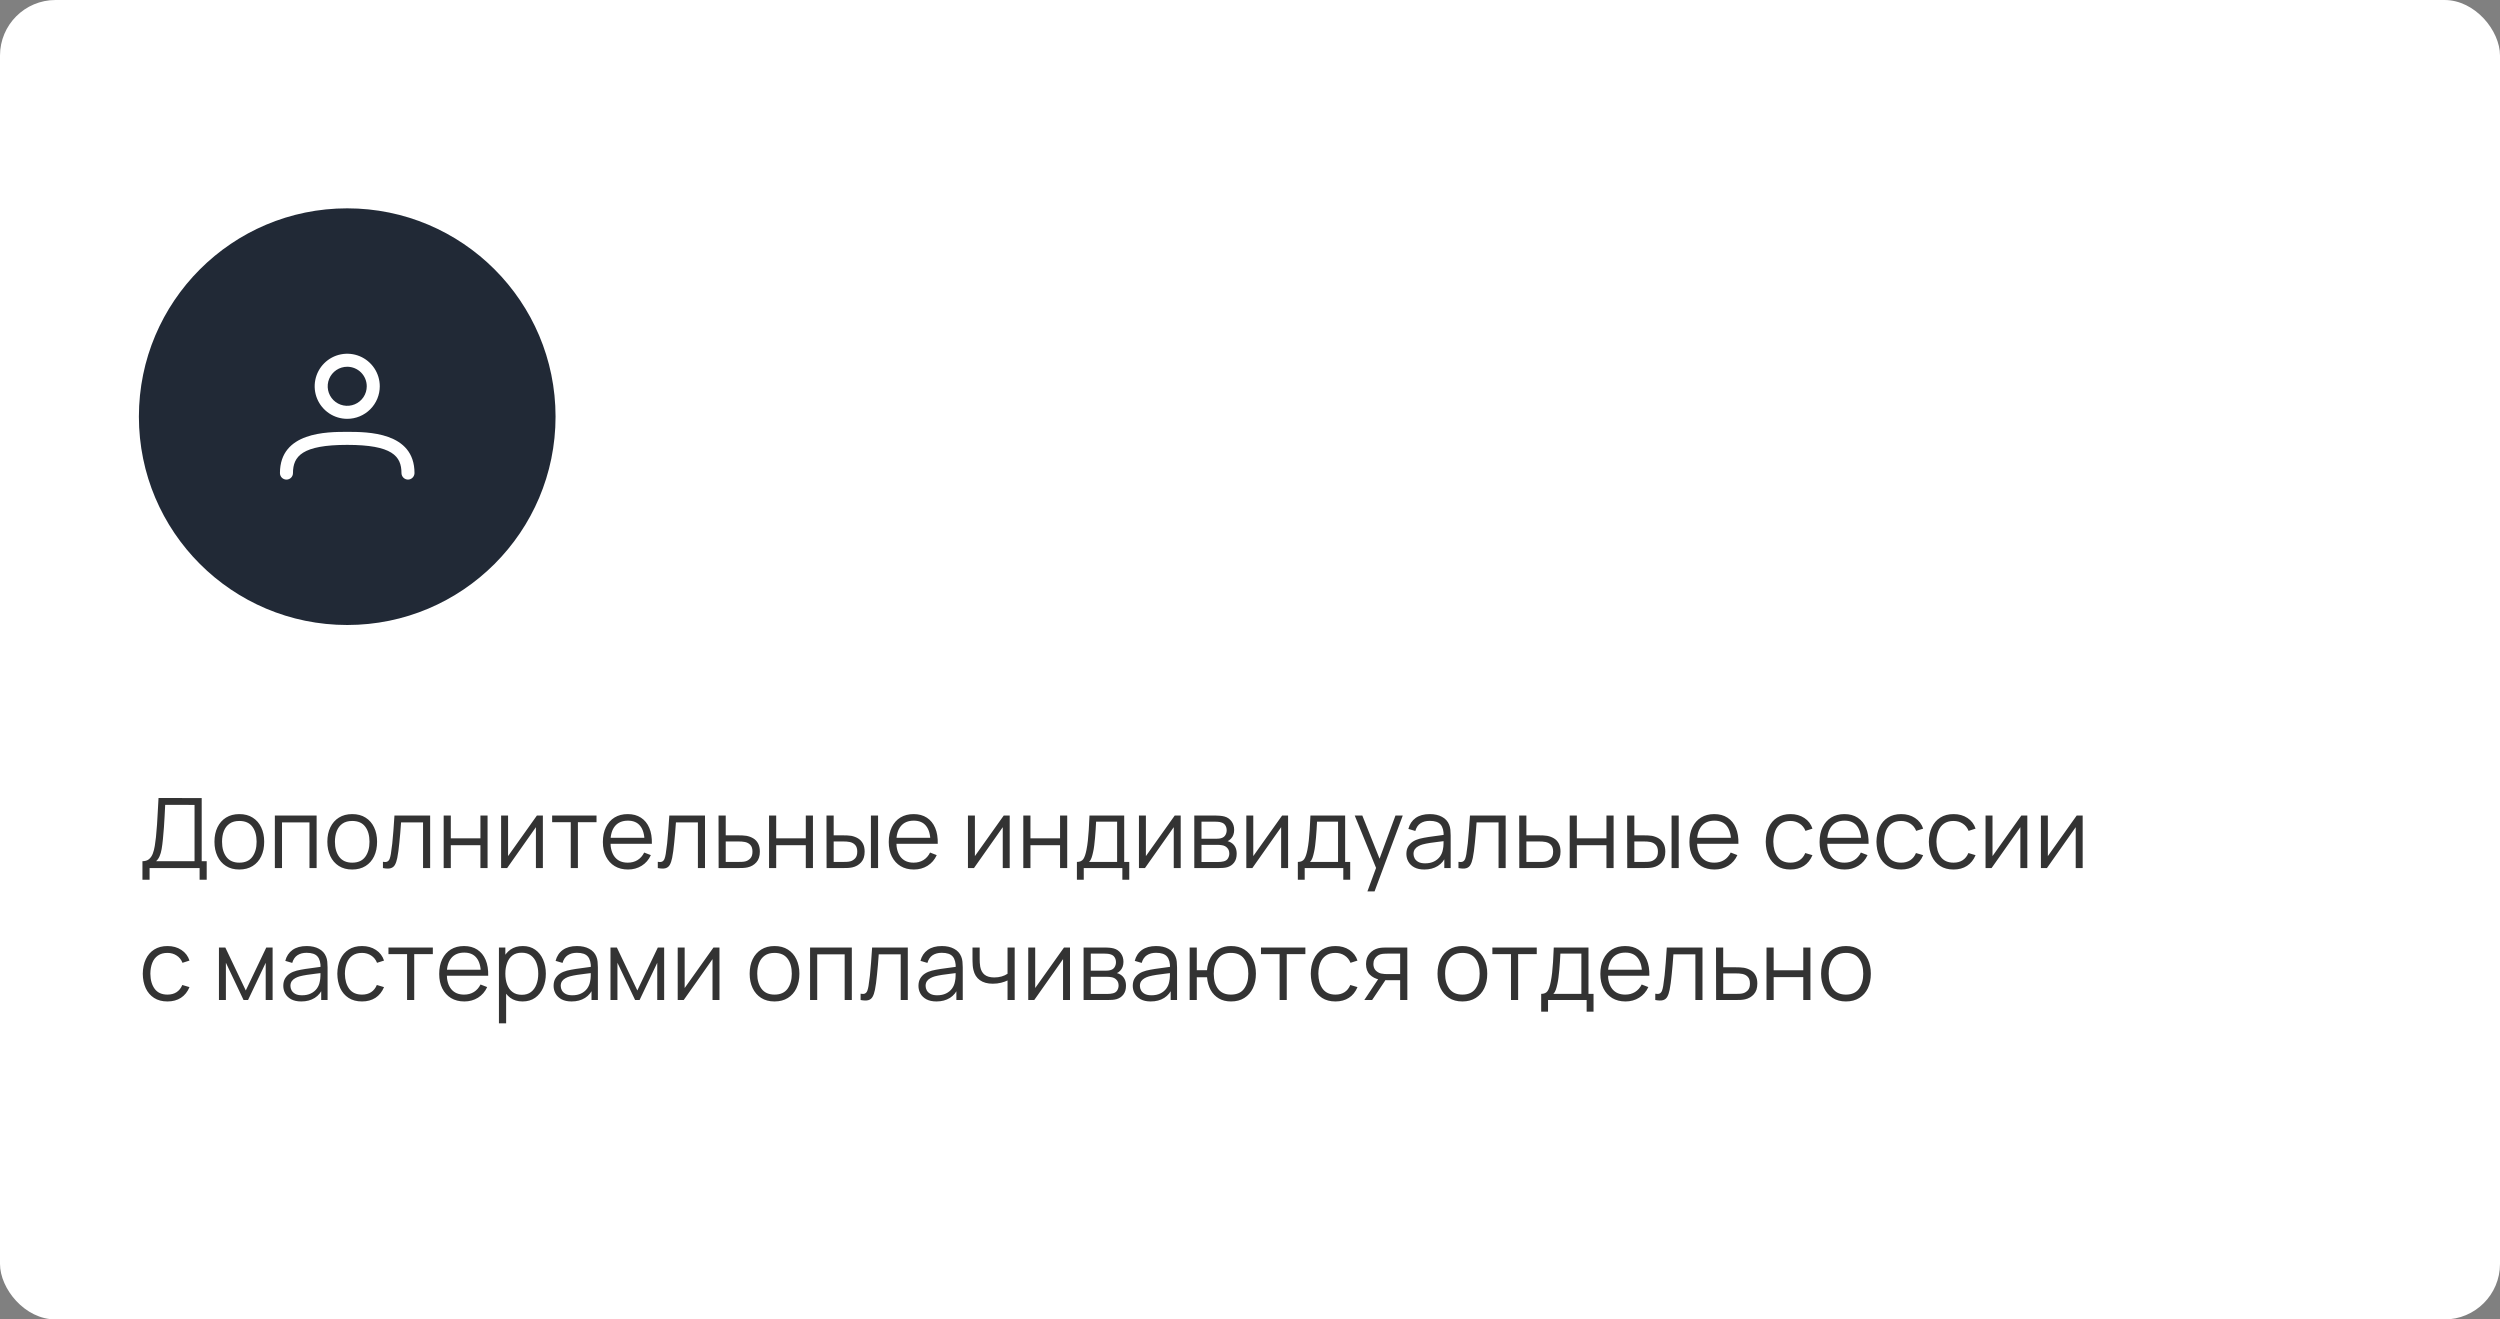
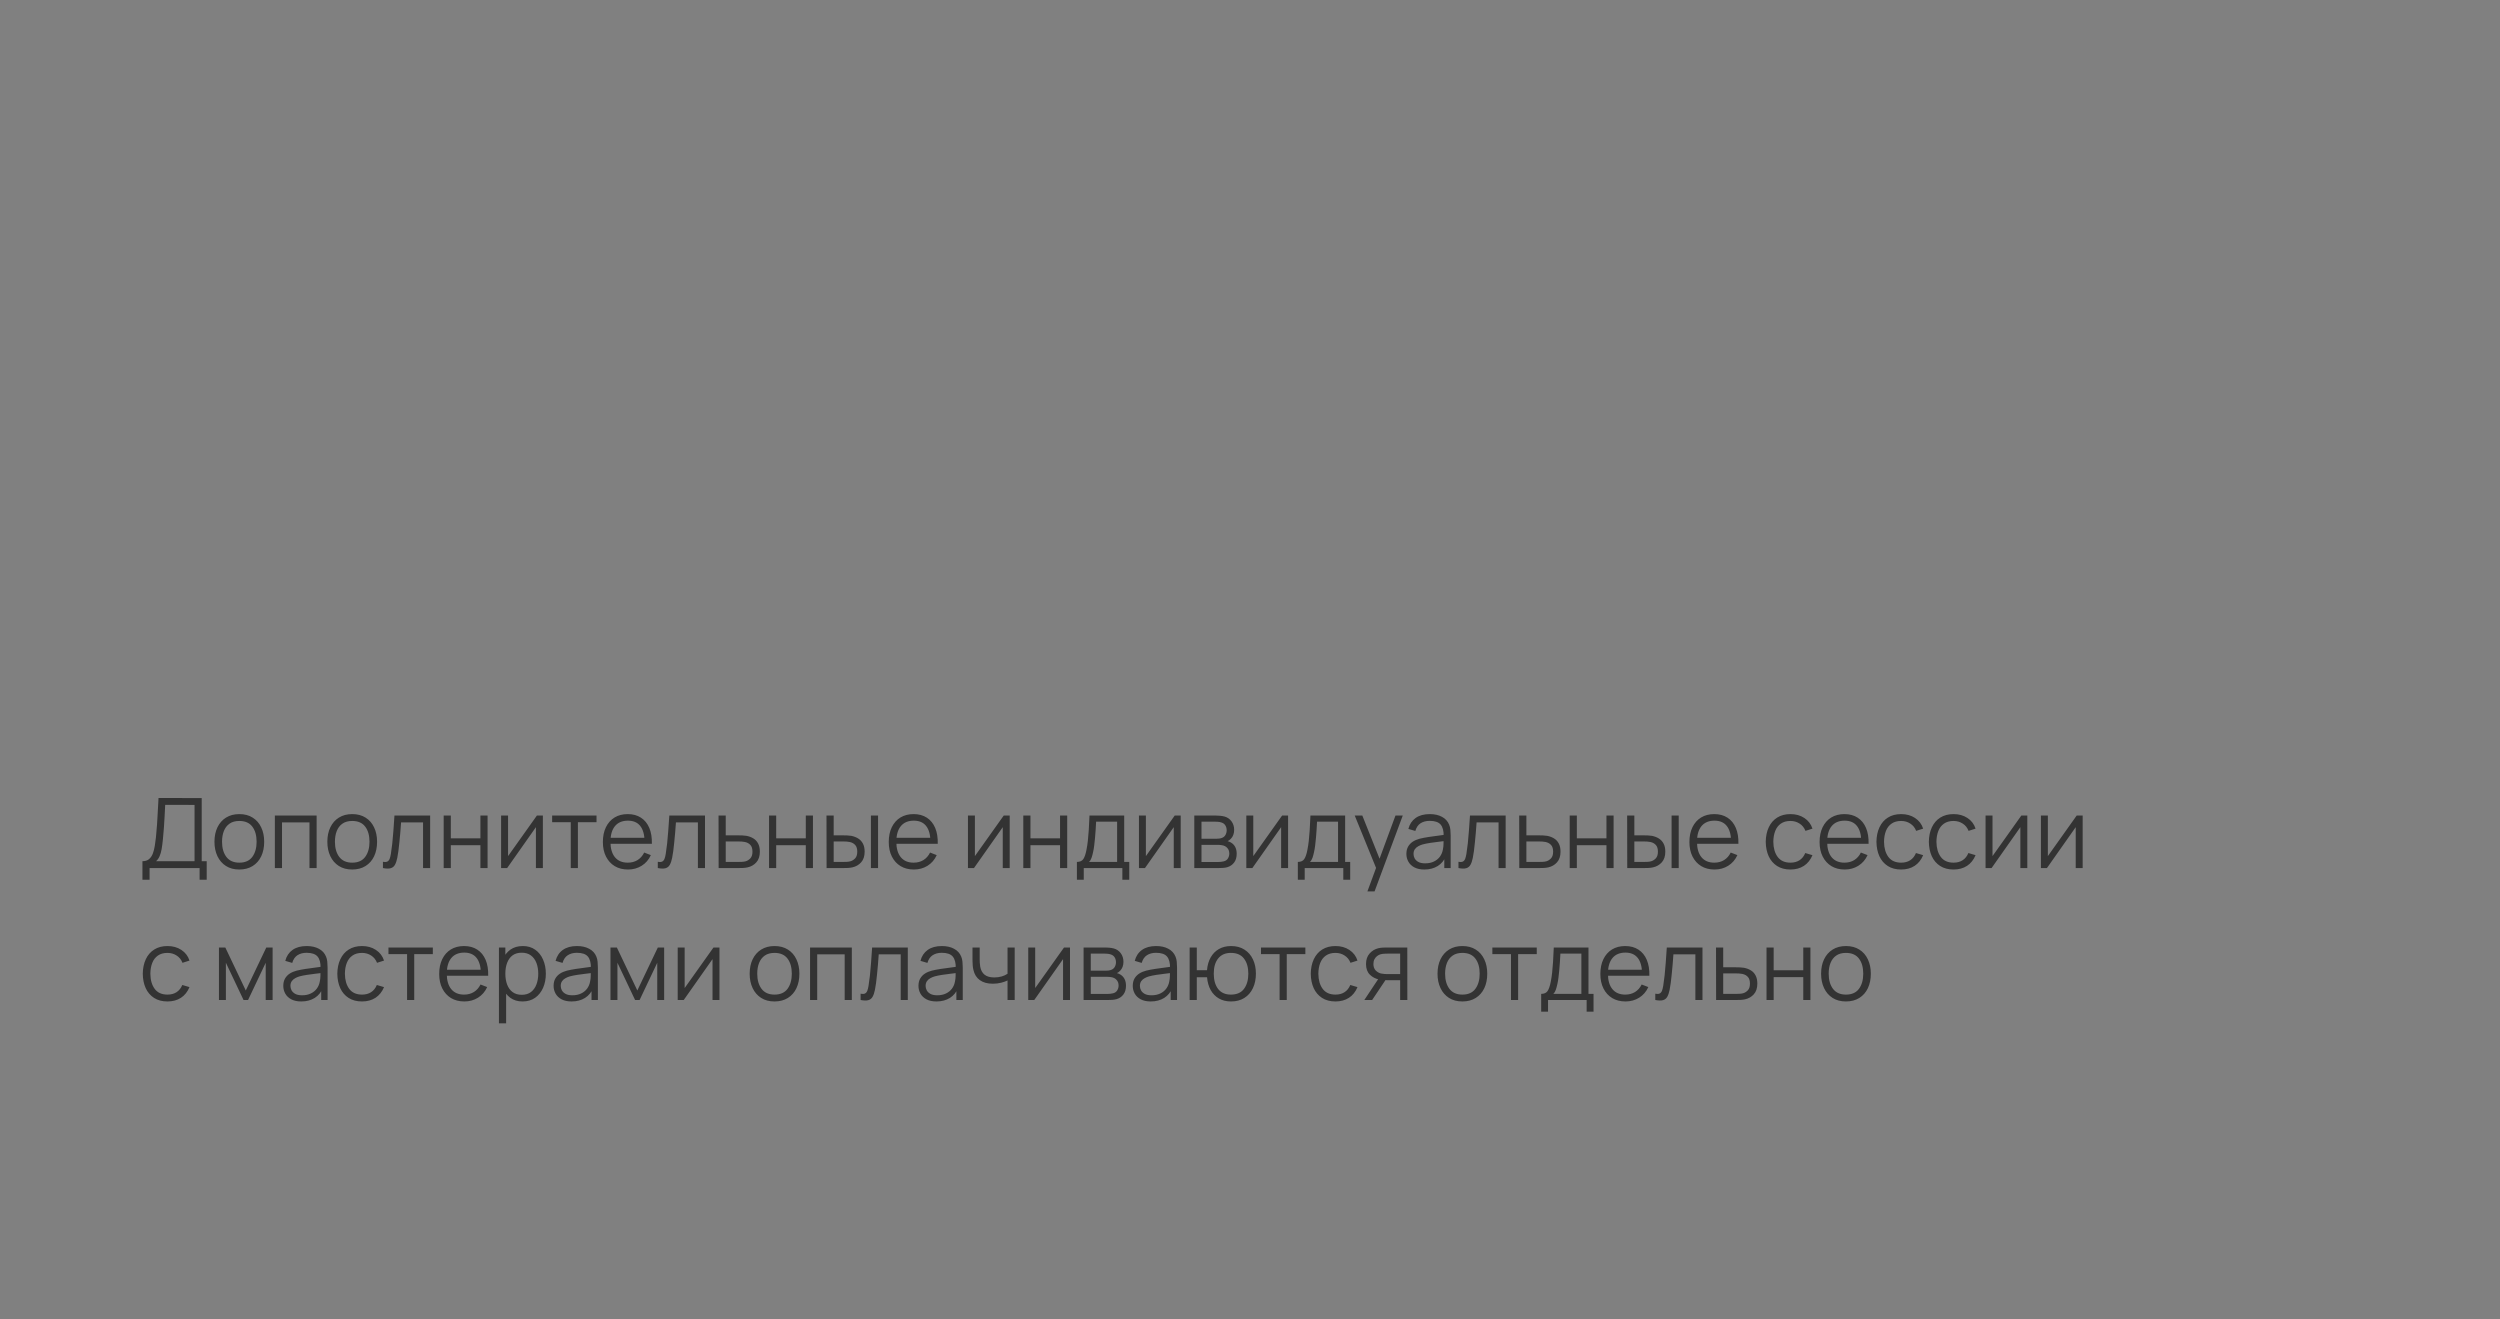
<svg xmlns="http://www.w3.org/2000/svg" width="360" height="190" viewBox="0 0 360 190" fill="none">
  <rect x="0" y="0" width="360" height="190" fill="#808080" stroke="none" />
-   <rect width="360" height="190" rx="8" fill="white" />
-   <circle cx="50" cy="60" r="30" fill="#212936" />
  <path d="M20.511 126.68V124.013C20.903 124.013 21.218 123.915 21.456 123.719C21.694 123.518 21.876 123.252 22.002 122.921C22.128 122.59 22.224 122.219 22.289 121.808C22.354 121.393 22.41 120.973 22.457 120.548C22.522 119.927 22.574 119.328 22.611 118.749C22.653 118.17 22.688 117.571 22.716 116.95C22.749 116.329 22.786 115.65 22.828 114.913L29.044 114.92V124.013H29.765V126.68H28.743V125H21.54V126.68H20.511ZM22.478 124.013H28.015V115.907L23.787 115.9C23.759 116.469 23.731 117.02 23.703 117.552C23.675 118.084 23.642 118.621 23.605 119.162C23.568 119.703 23.519 120.268 23.458 120.856C23.407 121.393 23.346 121.862 23.276 122.263C23.206 122.664 23.108 123.007 22.982 123.292C22.861 123.577 22.693 123.817 22.478 124.013ZM34.459 125.21C33.708 125.21 33.066 125.04 32.534 124.699C32.002 124.358 31.594 123.887 31.309 123.285C31.025 122.683 30.882 121.992 30.882 121.213C30.882 120.42 31.027 119.724 31.316 119.127C31.606 118.53 32.016 118.065 32.548 117.734C33.085 117.398 33.722 117.23 34.459 117.23C35.215 117.23 35.859 117.4 36.391 117.741C36.928 118.077 37.336 118.546 37.616 119.148C37.901 119.745 38.043 120.434 38.043 121.213C38.043 122.006 37.901 122.704 37.616 123.306C37.332 123.903 36.921 124.37 36.384 124.706C35.848 125.042 35.206 125.21 34.459 125.21ZM34.459 124.223C35.299 124.223 35.925 123.945 36.335 123.39C36.746 122.83 36.951 122.104 36.951 121.213C36.951 120.298 36.744 119.57 36.328 119.029C35.918 118.488 35.295 118.217 34.459 118.217C33.895 118.217 33.428 118.345 33.059 118.602C32.695 118.854 32.422 119.206 32.24 119.659C32.063 120.107 31.974 120.625 31.974 121.213C31.974 122.123 32.184 122.853 32.604 123.404C33.024 123.95 33.643 124.223 34.459 124.223ZM39.58 125V117.44H45.593V125H44.564V118.427H40.609V125H39.58ZM50.715 125.21C49.964 125.21 49.322 125.04 48.79 124.699C48.258 124.358 47.85 123.887 47.565 123.285C47.281 122.683 47.138 121.992 47.138 121.213C47.138 120.42 47.283 119.724 47.572 119.127C47.861 118.53 48.272 118.065 48.804 117.734C49.341 117.398 49.978 117.23 50.715 117.23C51.471 117.23 52.115 117.4 52.647 117.741C53.184 118.077 53.592 118.546 53.872 119.148C54.157 119.745 54.299 120.434 54.299 121.213C54.299 122.006 54.157 122.704 53.872 123.306C53.587 123.903 53.177 124.37 52.64 124.706C52.103 125.042 51.462 125.21 50.715 125.21ZM50.715 124.223C51.555 124.223 52.181 123.945 52.591 123.39C53.002 122.83 53.207 122.104 53.207 121.213C53.207 120.298 52.999 119.57 52.584 119.029C52.173 118.488 51.55 118.217 50.715 118.217C50.151 118.217 49.684 118.345 49.315 118.602C48.951 118.854 48.678 119.206 48.496 119.659C48.319 120.107 48.23 120.625 48.23 121.213C48.23 122.123 48.44 122.853 48.86 123.404C49.28 123.95 49.898 124.223 50.715 124.223ZM55.143 125V124.097C55.423 124.148 55.636 124.137 55.78 124.062C55.93 123.983 56.039 123.852 56.109 123.67C56.179 123.483 56.238 123.252 56.284 122.977C56.359 122.52 56.427 122.016 56.487 121.465C56.548 120.914 56.602 120.308 56.648 119.645C56.7 118.978 56.751 118.243 56.802 117.44H61.94V125H60.918V118.427H57.754C57.722 118.922 57.684 119.414 57.642 119.904C57.6 120.394 57.556 120.865 57.509 121.318C57.467 121.766 57.421 122.179 57.369 122.557C57.318 122.935 57.264 123.262 57.208 123.537C57.124 123.952 57.012 124.284 56.872 124.531C56.737 124.778 56.534 124.942 56.263 125.021C55.993 125.1 55.619 125.093 55.143 125ZM63.889 125V117.44H64.918V120.723H69.181V117.44H70.21V125H69.181V121.71H64.918V125H63.889ZM78.174 117.44V125H77.172V119.113L73.028 125H72.16V117.44H73.162V123.278L77.312 117.44H78.174ZM82.189 125V118.392H79.508V117.44H85.899V118.392H83.218V125H82.189ZM90.433 125.21C89.696 125.21 89.056 125.047 88.515 124.72C87.978 124.393 87.561 123.934 87.262 123.341C86.963 122.748 86.814 122.053 86.814 121.255C86.814 120.429 86.961 119.715 87.255 119.113C87.549 118.511 87.962 118.047 88.494 117.72C89.031 117.393 89.663 117.23 90.391 117.23C91.138 117.23 91.775 117.403 92.302 117.748C92.829 118.089 93.228 118.579 93.499 119.218C93.77 119.857 93.893 120.62 93.87 121.507H92.82V121.143C92.801 120.163 92.589 119.423 92.183 118.924C91.782 118.425 91.194 118.175 90.419 118.175C89.607 118.175 88.984 118.439 88.55 118.966C88.121 119.493 87.906 120.245 87.906 121.22C87.906 122.172 88.121 122.912 88.55 123.439C88.984 123.962 89.598 124.223 90.391 124.223C90.932 124.223 91.404 124.099 91.805 123.852C92.211 123.6 92.531 123.238 92.764 122.767L93.723 123.138C93.424 123.796 92.983 124.307 92.4 124.671C91.821 125.03 91.166 125.21 90.433 125.21ZM87.542 121.507V120.646H93.317V121.507H87.542ZM94.723 125V124.097C95.003 124.148 95.216 124.137 95.36 124.062C95.51 123.983 95.619 123.852 95.689 123.67C95.759 123.483 95.818 123.252 95.864 122.977C95.939 122.52 96.007 122.016 96.067 121.465C96.128 120.914 96.182 120.308 96.228 119.645C96.28 118.978 96.331 118.243 96.382 117.44H101.52V125H100.498V118.427H97.334C97.302 118.922 97.264 119.414 97.222 119.904C97.18 120.394 97.136 120.865 97.089 121.318C97.047 121.766 97.001 122.179 96.949 122.557C96.898 122.935 96.844 123.262 96.788 123.537C96.704 123.952 96.592 124.284 96.452 124.531C96.317 124.778 96.114 124.942 95.843 125.021C95.573 125.1 95.199 125.093 94.723 125ZM103.483 125L103.469 117.44H104.505V120.289H106.276C106.495 120.289 106.71 120.294 106.92 120.303C107.135 120.312 107.324 120.331 107.487 120.359C107.86 120.429 108.192 120.553 108.481 120.73C108.775 120.907 109.004 121.152 109.167 121.465C109.335 121.778 109.419 122.17 109.419 122.641C109.419 123.29 109.251 123.801 108.915 124.174C108.584 124.547 108.164 124.79 107.655 124.902C107.464 124.944 107.256 124.972 107.032 124.986C106.808 124.995 106.586 125 106.367 125H103.483ZM104.505 124.118H106.325C106.484 124.118 106.661 124.113 106.857 124.104C107.053 124.095 107.226 124.069 107.375 124.027C107.622 123.957 107.846 123.817 108.047 123.607C108.252 123.392 108.355 123.07 108.355 122.641C108.355 122.216 108.257 121.897 108.061 121.682C107.865 121.463 107.604 121.318 107.277 121.248C107.132 121.215 106.976 121.194 106.808 121.185C106.64 121.176 106.479 121.171 106.325 121.171H104.505V124.118ZM110.743 125V117.44H111.772V120.723H116.035V117.44H117.064V125H116.035V121.71H111.772V125H110.743ZM119.028 125L119.014 117.44H120.05V120.289H121.366C121.585 120.289 121.8 120.294 122.01 120.303C122.22 120.312 122.409 120.331 122.577 120.359C122.95 120.434 123.282 120.56 123.571 120.737C123.86 120.914 124.089 121.159 124.257 121.472C124.425 121.78 124.509 122.17 124.509 122.641C124.509 123.29 124.341 123.801 124.005 124.174C123.669 124.547 123.247 124.79 122.738 124.902C122.547 124.944 122.339 124.972 122.115 124.986C121.891 124.995 121.672 125 121.457 125H119.028ZM120.05 124.118H121.415C121.569 124.118 121.744 124.113 121.94 124.104C122.136 124.095 122.309 124.069 122.458 124.027C122.71 123.957 122.936 123.817 123.137 123.607C123.342 123.392 123.445 123.07 123.445 122.641C123.445 122.216 123.347 121.897 123.151 121.682C122.955 121.463 122.694 121.318 122.367 121.248C122.218 121.215 122.059 121.194 121.891 121.185C121.728 121.176 121.569 121.171 121.415 121.171H120.05V124.118ZM125.412 125V117.44H126.441V125H125.412ZM131.599 125.21C130.862 125.21 130.222 125.047 129.681 124.72C129.144 124.393 128.727 123.934 128.428 123.341C128.129 122.748 127.98 122.053 127.98 121.255C127.98 120.429 128.127 119.715 128.421 119.113C128.715 118.511 129.128 118.047 129.66 117.72C130.197 117.393 130.829 117.23 131.557 117.23C132.304 117.23 132.941 117.403 133.468 117.748C133.995 118.089 134.394 118.579 134.665 119.218C134.936 119.857 135.059 120.62 135.036 121.507H133.986V121.143C133.967 120.163 133.755 119.423 133.349 118.924C132.948 118.425 132.36 118.175 131.585 118.175C130.773 118.175 130.15 118.439 129.716 118.966C129.287 119.493 129.072 120.245 129.072 121.22C129.072 122.172 129.287 122.912 129.716 123.439C130.15 123.962 130.764 124.223 131.557 124.223C132.098 124.223 132.57 124.099 132.971 123.852C133.377 123.6 133.697 123.238 133.93 122.767L134.889 123.138C134.59 123.796 134.149 124.307 133.566 124.671C132.987 125.03 132.332 125.21 131.599 125.21ZM128.708 121.507V120.646H134.483V121.507H128.708ZM145.398 117.44V125H144.397V119.113L140.253 125H139.385V117.44H140.386V123.278L144.537 117.44H145.398ZM147.356 125V117.44H148.385V120.723H152.648V117.44H153.677V125H152.648V121.71H148.385V125H147.356ZM155.074 126.68V124.118C155.504 124.118 155.812 123.98 155.998 123.705C156.185 123.425 156.337 122.979 156.453 122.368C156.533 121.971 156.598 121.544 156.649 121.087C156.701 120.63 156.745 120.107 156.782 119.519C156.82 118.926 156.855 118.233 156.887 117.44H161.885V124.118H162.613V126.68H161.619V125H156.061V126.68H155.074ZM156.817 124.118H160.863V118.322H157.839C157.825 118.677 157.804 119.052 157.776 119.449C157.753 119.846 157.723 120.242 157.685 120.639C157.653 121.036 157.613 121.409 157.566 121.759C157.524 122.104 157.473 122.408 157.412 122.669C157.342 123.005 157.265 123.292 157.181 123.53C157.102 123.768 156.981 123.964 156.817 124.118ZM170.021 117.44V125H169.02V119.113L164.876 125H164.008V117.44H165.009V123.278L169.16 117.44H170.021ZM171.979 125V117.44H175.094C175.253 117.44 175.444 117.449 175.668 117.468C175.897 117.487 176.109 117.522 176.305 117.573C176.73 117.685 177.07 117.914 177.327 118.259C177.588 118.604 177.719 119.02 177.719 119.505C177.719 119.776 177.677 120.018 177.593 120.233C177.514 120.443 177.399 120.625 177.25 120.779C177.18 120.858 177.103 120.928 177.019 120.989C176.935 121.045 176.853 121.092 176.774 121.129C176.923 121.157 177.084 121.222 177.257 121.325C177.528 121.484 177.733 121.698 177.873 121.969C178.013 122.235 178.083 122.559 178.083 122.942C178.083 123.46 177.959 123.882 177.712 124.209C177.465 124.536 177.133 124.76 176.718 124.881C176.531 124.932 176.328 124.965 176.109 124.979C175.894 124.993 175.691 125 175.5 125H171.979ZM173.015 124.125H175.451C175.549 124.125 175.673 124.118 175.822 124.104C175.971 124.085 176.104 124.062 176.221 124.034C176.496 123.964 176.697 123.824 176.823 123.614C176.954 123.399 177.019 123.166 177.019 122.914C177.019 122.583 176.921 122.312 176.725 122.102C176.534 121.887 176.277 121.757 175.955 121.71C175.848 121.687 175.736 121.673 175.619 121.668C175.502 121.663 175.397 121.661 175.304 121.661H173.015V124.125ZM173.015 120.779H175.129C175.25 120.779 175.386 120.772 175.535 120.758C175.689 120.739 175.822 120.709 175.934 120.667C176.177 120.583 176.354 120.438 176.466 120.233C176.583 120.028 176.641 119.804 176.641 119.561C176.641 119.295 176.578 119.062 176.452 118.861C176.331 118.66 176.146 118.52 175.899 118.441C175.731 118.38 175.549 118.345 175.353 118.336C175.162 118.327 175.04 118.322 174.989 118.322H173.015V120.779ZM185.484 117.44V125H184.483V119.113L180.339 125H179.471V117.44H180.472V123.278L184.623 117.44H185.484ZM186.889 126.68V124.118C187.318 124.118 187.626 123.98 187.813 123.705C187.999 123.425 188.151 122.979 188.268 122.368C188.347 121.971 188.412 121.544 188.464 121.087C188.515 120.63 188.559 120.107 188.597 119.519C188.634 118.926 188.669 118.233 188.702 117.44H193.7V124.118H194.428V126.68H193.434V125H187.876V126.68H186.889ZM188.632 124.118H192.678V118.322H189.654C189.64 118.677 189.619 119.052 189.591 119.449C189.567 119.846 189.537 120.242 189.5 120.639C189.467 121.036 189.427 121.409 189.381 121.759C189.339 122.104 189.287 122.408 189.227 122.669C189.157 123.005 189.08 123.292 188.996 123.53C188.916 123.768 188.795 123.964 188.632 124.118ZM196.908 128.36L198.371 124.391L198.392 125.567L195.081 117.44H196.173L198.889 124.237H198.441L200.947 117.44H201.997L197.937 128.36H196.908ZM205.102 125.21C204.533 125.21 204.054 125.107 203.667 124.902C203.284 124.697 202.997 124.424 202.806 124.083C202.615 123.742 202.519 123.371 202.519 122.97C202.519 122.559 202.601 122.209 202.764 121.92C202.932 121.626 203.158 121.386 203.443 121.199C203.732 121.012 204.066 120.87 204.444 120.772C204.827 120.679 205.249 120.597 205.711 120.527C206.178 120.452 206.633 120.389 207.076 120.338C207.524 120.282 207.916 120.228 208.252 120.177L207.888 120.401C207.902 119.654 207.757 119.101 207.454 118.742C207.151 118.383 206.623 118.203 205.872 118.203C205.354 118.203 204.915 118.32 204.556 118.553C204.201 118.786 203.952 119.155 203.807 119.659L202.806 119.365C202.979 118.688 203.326 118.163 203.849 117.79C204.372 117.417 205.051 117.23 205.886 117.23C206.577 117.23 207.162 117.361 207.643 117.622C208.128 117.879 208.471 118.252 208.672 118.742C208.765 118.961 208.826 119.206 208.854 119.477C208.882 119.748 208.896 120.023 208.896 120.303V125H207.979V123.103L208.245 123.215C207.988 123.864 207.589 124.358 207.048 124.699C206.507 125.04 205.858 125.21 205.102 125.21ZM205.221 124.321C205.702 124.321 206.122 124.235 206.481 124.062C206.84 123.889 207.13 123.654 207.349 123.355C207.568 123.052 207.711 122.711 207.776 122.333C207.832 122.09 207.862 121.824 207.867 121.535C207.872 121.241 207.874 121.022 207.874 120.877L208.266 121.08C207.916 121.127 207.536 121.173 207.125 121.22C206.719 121.267 206.318 121.32 205.921 121.381C205.529 121.442 205.174 121.514 204.857 121.598C204.642 121.659 204.435 121.745 204.234 121.857C204.033 121.964 203.868 122.109 203.737 122.291C203.611 122.473 203.548 122.699 203.548 122.97C203.548 123.189 203.602 123.402 203.709 123.607C203.821 123.812 203.998 123.983 204.241 124.118C204.488 124.253 204.815 124.321 205.221 124.321ZM210.018 125V124.097C210.298 124.148 210.511 124.137 210.655 124.062C210.805 123.983 210.914 123.852 210.984 123.67C211.054 123.483 211.113 123.252 211.159 122.977C211.234 122.52 211.302 122.016 211.362 121.465C211.423 120.914 211.477 120.308 211.523 119.645C211.575 118.978 211.626 118.243 211.677 117.44H216.815V125H215.793V118.427H212.629C212.597 118.922 212.559 119.414 212.517 119.904C212.475 120.394 212.431 120.865 212.384 121.318C212.342 121.766 212.296 122.179 212.244 122.557C212.193 122.935 212.139 123.262 212.083 123.537C211.999 123.952 211.887 124.284 211.747 124.531C211.612 124.778 211.409 124.942 211.138 125.021C210.868 125.1 210.494 125.093 210.018 125ZM218.778 125L218.764 117.44H219.8V120.289H221.571C221.79 120.289 222.005 120.294 222.215 120.303C222.43 120.312 222.619 120.331 222.782 120.359C223.155 120.429 223.487 120.553 223.776 120.73C224.07 120.907 224.299 121.152 224.462 121.465C224.63 121.778 224.714 122.17 224.714 122.641C224.714 123.29 224.546 123.801 224.21 124.174C223.879 124.547 223.459 124.79 222.95 124.902C222.759 124.944 222.551 124.972 222.327 124.986C222.103 124.995 221.881 125 221.662 125H218.778ZM219.8 124.118H221.62C221.779 124.118 221.956 124.113 222.152 124.104C222.348 124.095 222.521 124.069 222.67 124.027C222.917 123.957 223.141 123.817 223.342 123.607C223.547 123.392 223.65 123.07 223.65 122.641C223.65 122.216 223.552 121.897 223.356 121.682C223.16 121.463 222.899 121.318 222.572 121.248C222.427 121.215 222.271 121.194 222.103 121.185C221.935 121.176 221.774 121.171 221.62 121.171H219.8V124.118ZM226.037 125V117.44H227.066V120.723H231.329V117.44H232.358V125H231.329V121.71H227.066V125H226.037ZM234.323 125L234.309 117.44H235.345V120.289H236.661C236.88 120.289 237.095 120.294 237.305 120.303C237.515 120.312 237.704 120.331 237.872 120.359C238.245 120.434 238.577 120.56 238.866 120.737C239.155 120.914 239.384 121.159 239.552 121.472C239.72 121.78 239.804 122.17 239.804 122.641C239.804 123.29 239.636 123.801 239.3 124.174C238.964 124.547 238.542 124.79 238.033 124.902C237.842 124.944 237.634 124.972 237.41 124.986C237.186 124.995 236.967 125 236.752 125H234.323ZM235.345 124.118H236.71C236.864 124.118 237.039 124.113 237.235 124.104C237.431 124.095 237.604 124.069 237.753 124.027C238.005 123.957 238.231 123.817 238.432 123.607C238.637 123.392 238.74 123.07 238.74 122.641C238.74 122.216 238.642 121.897 238.446 121.682C238.25 121.463 237.989 121.318 237.662 121.248C237.513 121.215 237.354 121.194 237.186 121.185C237.023 121.176 236.864 121.171 236.71 121.171H235.345V124.118ZM240.707 125V117.44H241.736V125H240.707ZM246.894 125.21C246.157 125.21 245.517 125.047 244.976 124.72C244.439 124.393 244.022 123.934 243.723 123.341C243.424 122.748 243.275 122.053 243.275 121.255C243.275 120.429 243.422 119.715 243.716 119.113C244.01 118.511 244.423 118.047 244.955 117.72C245.492 117.393 246.124 117.23 246.852 117.23C247.599 117.23 248.236 117.403 248.763 117.748C249.29 118.089 249.689 118.579 249.96 119.218C250.231 119.857 250.354 120.62 250.331 121.507H249.281V121.143C249.262 120.163 249.05 119.423 248.644 118.924C248.243 118.425 247.655 118.175 246.88 118.175C246.068 118.175 245.445 118.439 245.011 118.966C244.582 119.493 244.367 120.245 244.367 121.22C244.367 122.172 244.582 122.912 245.011 123.439C245.445 123.962 246.059 124.223 246.852 124.223C247.393 124.223 247.865 124.099 248.266 123.852C248.672 123.6 248.992 123.238 249.225 122.767L250.184 123.138C249.885 123.796 249.444 124.307 248.861 124.671C248.282 125.03 247.627 125.21 246.894 125.21ZM244.003 121.507V120.646H249.778V121.507H244.003ZM257.823 125.21C257.062 125.21 256.418 125.04 255.891 124.699C255.364 124.358 254.962 123.889 254.687 123.292C254.416 122.69 254.276 121.999 254.267 121.22C254.276 120.427 254.421 119.731 254.701 119.134C254.981 118.532 255.385 118.065 255.912 117.734C256.439 117.398 257.079 117.23 257.83 117.23C258.595 117.23 259.26 117.417 259.825 117.79C260.394 118.163 260.784 118.674 260.994 119.323L259.986 119.645C259.809 119.192 259.526 118.842 259.139 118.595C258.756 118.343 258.318 118.217 257.823 118.217C257.268 118.217 256.808 118.345 256.444 118.602C256.08 118.854 255.809 119.206 255.632 119.659C255.455 120.112 255.364 120.632 255.359 121.22C255.368 122.125 255.578 122.853 255.989 123.404C256.4 123.95 257.011 124.223 257.823 124.223C258.336 124.223 258.773 124.106 259.132 123.873C259.496 123.635 259.771 123.29 259.958 122.837L260.994 123.145C260.714 123.817 260.303 124.33 259.762 124.685C259.221 125.035 258.574 125.21 257.823 125.21ZM265.638 125.21C264.901 125.21 264.261 125.047 263.72 124.72C263.183 124.393 262.766 123.934 262.467 123.341C262.168 122.748 262.019 122.053 262.019 121.255C262.019 120.429 262.166 119.715 262.46 119.113C262.754 118.511 263.167 118.047 263.699 117.72C264.236 117.393 264.868 117.23 265.596 117.23C266.343 117.23 266.98 117.403 267.507 117.748C268.034 118.089 268.433 118.579 268.704 119.218C268.975 119.857 269.098 120.62 269.075 121.507H268.025V121.143C268.006 120.163 267.794 119.423 267.388 118.924C266.987 118.425 266.399 118.175 265.624 118.175C264.812 118.175 264.189 118.439 263.755 118.966C263.326 119.493 263.111 120.245 263.111 121.22C263.111 122.172 263.326 122.912 263.755 123.439C264.189 123.962 264.803 124.223 265.596 124.223C266.137 124.223 266.609 124.099 267.01 123.852C267.416 123.6 267.736 123.238 267.969 122.767L268.928 123.138C268.629 123.796 268.188 124.307 267.605 124.671C267.026 125.03 266.371 125.21 265.638 125.21ZM262.747 121.507V120.646H268.522V121.507H262.747ZM273.764 125.21C273.004 125.21 272.36 125.04 271.832 124.699C271.305 124.358 270.904 123.889 270.628 123.292C270.358 122.69 270.218 121.999 270.208 121.22C270.218 120.427 270.362 119.731 270.642 119.134C270.922 118.532 271.326 118.065 271.853 117.734C272.381 117.398 273.02 117.23 273.771 117.23C274.537 117.23 275.202 117.417 275.766 117.79C276.336 118.163 276.725 118.674 276.935 119.323L275.927 119.645C275.75 119.192 275.468 118.842 275.08 118.595C274.698 118.343 274.259 118.217 273.764 118.217C273.209 118.217 272.749 118.345 272.385 118.602C272.021 118.854 271.751 119.206 271.573 119.659C271.396 120.112 271.305 120.632 271.3 121.22C271.31 122.125 271.52 122.853 271.93 123.404C272.341 123.95 272.952 124.223 273.764 124.223C274.278 124.223 274.714 124.106 275.073 123.873C275.437 123.635 275.713 123.29 275.899 122.837L276.935 123.145C276.655 123.817 276.245 124.33 275.703 124.685C275.162 125.035 274.516 125.21 273.764 125.21ZM281.311 125.21C280.551 125.21 279.907 125.04 279.379 124.699C278.852 124.358 278.451 123.889 278.175 123.292C277.905 122.69 277.765 121.999 277.755 121.22C277.765 120.427 277.909 119.731 278.189 119.134C278.469 118.532 278.873 118.065 279.4 117.734C279.928 117.398 280.567 117.23 281.318 117.23C282.084 117.23 282.749 117.417 283.313 117.79C283.883 118.163 284.272 118.674 284.482 119.323L283.474 119.645C283.297 119.192 283.015 118.842 282.627 118.595C282.245 118.343 281.806 118.217 281.311 118.217C280.756 118.217 280.296 118.345 279.932 118.602C279.568 118.854 279.298 119.206 279.12 119.659C278.943 120.112 278.852 120.632 278.847 121.22C278.857 122.125 279.067 122.853 279.477 123.404C279.888 123.95 280.499 124.223 281.311 124.223C281.825 124.223 282.261 124.106 282.62 123.873C282.984 123.635 283.26 123.29 283.446 122.837L284.482 123.145C284.202 123.817 283.792 124.33 283.25 124.685C282.709 125.035 282.063 125.21 281.311 125.21ZM291.933 117.44V125H290.932V119.113L286.788 125H285.92V117.44H286.921V123.278L291.072 117.44H291.933ZM299.904 117.44V125H298.903V119.113L294.759 125H293.891V117.44H294.892V123.278L299.043 117.44H299.904ZM24.116 144.21C23.355 144.21 22.711 144.04 22.184 143.699C21.657 143.358 21.255 142.889 20.98 142.292C20.709 141.69 20.569 140.999 20.56 140.22C20.569 139.427 20.714 138.731 20.994 138.134C21.274 137.532 21.678 137.065 22.205 136.734C22.732 136.398 23.372 136.23 24.123 136.23C24.888 136.23 25.553 136.417 26.118 136.79C26.687 137.163 27.077 137.674 27.287 138.323L26.279 138.645C26.102 138.192 25.819 137.842 25.432 137.595C25.049 137.343 24.611 137.217 24.116 137.217C23.561 137.217 23.101 137.345 22.737 137.602C22.373 137.854 22.102 138.206 21.925 138.659C21.748 139.112 21.657 139.632 21.652 140.22C21.661 141.125 21.871 141.853 22.282 142.404C22.693 142.95 23.304 143.223 24.116 143.223C24.629 143.223 25.066 143.106 25.425 142.873C25.789 142.635 26.064 142.29 26.251 141.837L27.287 142.145C27.007 142.817 26.596 143.33 26.055 143.685C25.514 144.035 24.867 144.21 24.116 144.21ZM31.528 144V136.44H32.445L35.392 142.628L38.346 136.44H39.256V144H38.262V138.638L35.721 144H35.07L32.529 138.638V144H31.528ZM43.377 144.21C42.808 144.21 42.33 144.107 41.942 143.902C41.56 143.697 41.273 143.424 41.081 143.083C40.89 142.742 40.794 142.371 40.794 141.97C40.794 141.559 40.876 141.209 41.039 140.92C41.207 140.626 41.434 140.386 41.718 140.199C42.008 140.012 42.341 139.87 42.719 139.772C43.102 139.679 43.524 139.597 43.986 139.527C44.453 139.452 44.908 139.389 45.351 139.338C45.799 139.282 46.191 139.228 46.527 139.177L46.163 139.401C46.177 138.654 46.033 138.101 45.729 137.742C45.426 137.383 44.899 137.203 44.147 137.203C43.629 137.203 43.191 137.32 42.831 137.553C42.477 137.786 42.227 138.155 42.082 138.659L41.081 138.365C41.254 137.688 41.602 137.163 42.124 136.79C42.647 136.417 43.326 136.23 44.161 136.23C44.852 136.23 45.438 136.361 45.918 136.622C46.404 136.879 46.747 137.252 46.947 137.742C47.041 137.961 47.101 138.206 47.129 138.477C47.157 138.748 47.171 139.023 47.171 139.303V144H46.254V142.103L46.52 142.215C46.264 142.864 45.865 143.358 45.323 143.699C44.782 144.04 44.133 144.21 43.377 144.21ZM43.496 143.321C43.977 143.321 44.397 143.235 44.756 143.062C45.116 142.889 45.405 142.654 45.624 142.355C45.844 142.052 45.986 141.711 46.051 141.333C46.107 141.09 46.138 140.824 46.142 140.535C46.147 140.241 46.149 140.022 46.149 139.877L46.541 140.08C46.191 140.127 45.811 140.173 45.4 140.22C44.994 140.267 44.593 140.32 44.196 140.381C43.804 140.442 43.45 140.514 43.132 140.598C42.918 140.659 42.71 140.745 42.509 140.857C42.309 140.964 42.143 141.109 42.012 141.291C41.886 141.473 41.823 141.699 41.823 141.97C41.823 142.189 41.877 142.402 41.984 142.607C42.096 142.812 42.274 142.983 42.516 143.118C42.764 143.253 43.09 143.321 43.496 143.321ZM52.13 144.21C51.369 144.21 50.725 144.04 50.198 143.699C49.67 143.358 49.269 142.889 48.994 142.292C48.723 141.69 48.583 140.999 48.574 140.22C48.583 139.427 48.728 138.731 49.008 138.134C49.288 137.532 49.691 137.065 50.219 136.734C50.746 136.398 51.385 136.23 52.137 136.23C52.902 136.23 53.567 136.417 54.132 136.79C54.701 137.163 55.091 137.674 55.301 138.323L54.293 138.645C54.115 138.192 53.833 137.842 53.446 137.595C53.063 137.343 52.624 137.217 52.13 137.217C51.574 137.217 51.115 137.345 50.751 137.602C50.387 137.854 50.116 138.206 49.939 138.659C49.761 139.112 49.67 139.632 49.666 140.22C49.675 141.125 49.885 141.853 50.296 142.404C50.706 142.95 51.318 143.223 52.13 143.223C52.643 143.223 53.079 143.106 53.439 142.873C53.803 142.635 54.078 142.29 54.265 141.837L55.301 142.145C55.021 142.817 54.61 143.33 54.069 143.685C53.527 144.035 52.881 144.21 52.13 144.21ZM58.619 144V137.392H55.938V136.44H62.329V137.392H59.648V144H58.619ZM66.863 144.21C66.125 144.21 65.486 144.047 64.945 143.72C64.408 143.393 63.99 142.934 63.692 142.341C63.393 141.748 63.244 141.053 63.244 140.255C63.244 139.429 63.391 138.715 63.685 138.113C63.979 137.511 64.392 137.047 64.924 136.72C65.46 136.393 66.093 136.23 66.821 136.23C67.567 136.23 68.204 136.403 68.732 136.748C69.259 137.089 69.658 137.579 69.929 138.218C70.199 138.857 70.323 139.62 70.3 140.507H69.25V140.143C69.231 139.163 69.019 138.423 68.613 137.924C68.211 137.425 67.623 137.175 66.849 137.175C66.037 137.175 65.414 137.439 64.98 137.966C64.55 138.493 64.336 139.245 64.336 140.22C64.336 141.172 64.55 141.912 64.98 142.439C65.414 142.962 66.027 143.223 66.821 143.223C67.362 143.223 67.833 143.099 68.235 142.852C68.641 142.6 68.96 142.238 69.194 141.767L70.153 142.138C69.854 142.796 69.413 143.307 68.83 143.671C68.251 144.03 67.595 144.21 66.863 144.21ZM63.972 140.507V139.646H69.747V140.507H63.972ZM75.248 144.21C74.553 144.21 73.965 144.035 73.484 143.685C73.003 143.33 72.639 142.852 72.392 142.25C72.145 141.643 72.021 140.964 72.021 140.213C72.021 139.448 72.145 138.766 72.392 138.169C72.644 137.567 73.013 137.093 73.498 136.748C73.983 136.403 74.581 136.23 75.29 136.23C75.981 136.23 76.573 136.405 77.068 136.755C77.563 137.105 77.941 137.581 78.202 138.183C78.468 138.785 78.601 139.462 78.601 140.213C78.601 140.969 78.468 141.648 78.202 142.25C77.936 142.852 77.553 143.33 77.054 143.685C76.555 144.035 75.953 144.21 75.248 144.21ZM71.846 147.36V136.44H72.77V142.131H72.882V147.36H71.846ZM75.143 143.251C75.67 143.251 76.109 143.118 76.459 142.852C76.809 142.586 77.07 142.224 77.243 141.767C77.42 141.305 77.509 140.787 77.509 140.213C77.509 139.644 77.423 139.13 77.25 138.673C77.077 138.216 76.814 137.854 76.459 137.588C76.109 137.322 75.663 137.189 75.122 137.189C74.595 137.189 74.156 137.317 73.806 137.574C73.461 137.831 73.202 138.188 73.029 138.645C72.856 139.098 72.77 139.62 72.77 140.213C72.77 140.796 72.856 141.319 73.029 141.781C73.202 142.238 73.463 142.598 73.813 142.859C74.163 143.12 74.606 143.251 75.143 143.251ZM82.301 144.21C81.732 144.21 81.254 144.107 80.866 143.902C80.484 143.697 80.197 143.424 80.005 143.083C79.814 142.742 79.718 142.371 79.718 141.97C79.718 141.559 79.8 141.209 79.963 140.92C80.131 140.626 80.358 140.386 80.642 140.199C80.931 140.012 81.265 139.87 81.643 139.772C82.026 139.679 82.448 139.597 82.91 139.527C83.377 139.452 83.832 139.389 84.275 139.338C84.723 139.282 85.115 139.228 85.451 139.177L85.087 139.401C85.101 138.654 84.957 138.101 84.653 137.742C84.35 137.383 83.823 137.203 83.071 137.203C82.553 137.203 82.115 137.32 81.755 137.553C81.4 137.786 81.151 138.155 81.006 138.659L80.005 138.365C80.178 137.688 80.525 137.163 81.048 136.79C81.571 136.417 82.25 136.23 83.085 136.23C83.776 136.23 84.362 136.361 84.842 136.622C85.328 136.879 85.671 137.252 85.871 137.742C85.965 137.961 86.025 138.206 86.053 138.477C86.081 138.748 86.095 139.023 86.095 139.303V144H85.178V142.103L85.444 142.215C85.188 142.864 84.788 143.358 84.247 143.699C83.706 144.04 83.057 144.21 82.301 144.21ZM82.42 143.321C82.901 143.321 83.321 143.235 83.68 143.062C84.04 142.889 84.329 142.654 84.548 142.355C84.767 142.052 84.91 141.711 84.975 141.333C85.031 141.09 85.061 140.824 85.066 140.535C85.071 140.241 85.073 140.022 85.073 139.877L85.465 140.08C85.115 140.127 84.735 140.173 84.324 140.22C83.918 140.267 83.517 140.32 83.12 140.381C82.728 140.442 82.374 140.514 82.056 140.598C81.841 140.659 81.634 140.745 81.433 140.857C81.233 140.964 81.067 141.109 80.936 141.291C80.81 141.473 80.747 141.699 80.747 141.97C80.747 142.189 80.801 142.402 80.908 142.607C81.02 142.812 81.198 142.983 81.44 143.118C81.688 143.253 82.014 143.321 82.42 143.321ZM87.91 144V136.44H88.828L91.775 142.628L94.728 136.44H95.638V144H94.644V138.638L92.103 144H91.453L88.912 138.638V144H87.91ZM103.603 136.44V144H102.602V138.113L98.458 144H97.59V136.44H98.591V142.278L102.742 136.44H103.603ZM111.528 144.21C110.776 144.21 110.135 144.04 109.603 143.699C109.071 143.358 108.662 142.887 108.378 142.285C108.093 141.683 107.951 140.992 107.951 140.213C107.951 139.42 108.095 138.724 108.385 138.127C108.674 137.53 109.085 137.065 109.617 136.734C110.153 136.398 110.79 136.23 111.528 136.23C112.284 136.23 112.928 136.4 113.46 136.741C113.996 137.077 114.405 137.546 114.685 138.148C114.969 138.745 115.112 139.434 115.112 140.213C115.112 141.006 114.969 141.704 114.685 142.306C114.4 142.903 113.989 143.37 113.453 143.706C112.916 144.042 112.274 144.21 111.528 144.21ZM111.528 143.223C112.368 143.223 112.993 142.945 113.404 142.39C113.814 141.83 114.02 141.104 114.02 140.213C114.02 139.298 113.812 138.57 113.397 138.029C112.986 137.488 112.363 137.217 111.528 137.217C110.963 137.217 110.496 137.345 110.128 137.602C109.764 137.854 109.491 138.206 109.309 138.659C109.131 139.107 109.043 139.625 109.043 140.213C109.043 141.123 109.253 141.853 109.673 142.404C110.093 142.95 110.711 143.223 111.528 143.223ZM116.649 144V136.44H122.662V144H121.633V137.427H117.678V144H116.649ZM123.926 144V143.097C124.206 143.148 124.419 143.137 124.563 143.062C124.713 142.983 124.822 142.852 124.892 142.67C124.962 142.483 125.021 142.252 125.067 141.977C125.142 141.52 125.21 141.016 125.27 140.465C125.331 139.914 125.385 139.308 125.431 138.645C125.483 137.978 125.534 137.243 125.585 136.44H130.723V144H129.701V137.427H126.537C126.505 137.922 126.467 138.414 126.425 138.904C126.383 139.394 126.339 139.865 126.292 140.318C126.25 140.766 126.204 141.179 126.152 141.557C126.101 141.935 126.047 142.262 125.991 142.537C125.907 142.952 125.795 143.284 125.655 143.531C125.52 143.778 125.317 143.942 125.046 144.021C124.776 144.1 124.402 144.093 123.926 144ZM134.842 144.21C134.273 144.21 133.795 144.107 133.407 143.902C133.025 143.697 132.738 143.424 132.546 143.083C132.355 142.742 132.259 142.371 132.259 141.97C132.259 141.559 132.341 141.209 132.504 140.92C132.672 140.626 132.899 140.386 133.183 140.199C133.473 140.012 133.806 139.87 134.184 139.772C134.567 139.679 134.989 139.597 135.451 139.527C135.918 139.452 136.373 139.389 136.816 139.338C137.264 139.282 137.656 139.228 137.992 139.177L137.628 139.401C137.642 138.654 137.498 138.101 137.194 137.742C136.891 137.383 136.364 137.203 135.612 137.203C135.094 137.203 134.656 137.32 134.296 137.553C133.942 137.786 133.692 138.155 133.547 138.659L132.546 138.365C132.719 137.688 133.067 137.163 133.589 136.79C134.112 136.417 134.791 136.23 135.626 136.23C136.317 136.23 136.903 136.361 137.383 136.622C137.869 136.879 138.212 137.252 138.412 137.742C138.506 137.961 138.566 138.206 138.594 138.477C138.622 138.748 138.636 139.023 138.636 139.303V144H137.719V142.103L137.985 142.215C137.729 142.864 137.33 143.358 136.788 143.699C136.247 144.04 135.598 144.21 134.842 144.21ZM134.961 143.321C135.442 143.321 135.862 143.235 136.221 143.062C136.581 142.889 136.87 142.654 137.089 142.355C137.309 142.052 137.451 141.711 137.516 141.333C137.572 141.09 137.603 140.824 137.607 140.535C137.612 140.241 137.614 140.022 137.614 139.877L138.006 140.08C137.656 140.127 137.276 140.173 136.865 140.22C136.459 140.267 136.058 140.32 135.661 140.381C135.269 140.442 134.915 140.514 134.597 140.598C134.383 140.659 134.175 140.745 133.974 140.857C133.774 140.964 133.608 141.109 133.477 141.291C133.351 141.473 133.288 141.699 133.288 141.97C133.288 142.189 133.342 142.402 133.449 142.607C133.561 142.812 133.739 142.983 133.981 143.118C134.229 143.253 134.555 143.321 134.961 143.321ZM145.086 144V141.186C144.834 141.312 144.523 141.422 144.155 141.515C143.786 141.608 143.389 141.655 142.965 141.655C142.199 141.655 141.579 141.485 141.103 141.144C140.627 140.803 140.316 140.311 140.172 139.667C140.125 139.476 140.092 139.273 140.074 139.058C140.06 138.843 140.05 138.65 140.046 138.477C140.041 138.304 140.039 138.181 140.039 138.106V136.44H141.075V138.106C141.075 138.26 141.079 138.435 141.089 138.631C141.098 138.827 141.119 139.018 141.152 139.205C141.245 139.714 141.455 140.099 141.782 140.36C142.113 140.621 142.577 140.752 143.175 140.752C143.548 140.752 143.9 140.705 144.232 140.612C144.568 140.514 144.852 140.383 145.086 140.22V136.44H146.115V144H145.086ZM154.08 136.44V144H153.079V138.113L148.935 144H148.067V136.44H149.068V142.278L153.219 136.44H154.08ZM156.037 144V136.44H159.152C159.311 136.44 159.502 136.449 159.726 136.468C159.955 136.487 160.167 136.522 160.363 136.573C160.788 136.685 161.129 136.914 161.385 137.259C161.647 137.604 161.777 138.02 161.777 138.505C161.777 138.776 161.735 139.018 161.651 139.233C161.572 139.443 161.458 139.625 161.308 139.779C161.238 139.858 161.161 139.928 161.077 139.989C160.993 140.045 160.912 140.092 160.832 140.129C160.982 140.157 161.143 140.222 161.315 140.325C161.586 140.484 161.791 140.698 161.931 140.969C162.071 141.235 162.141 141.559 162.141 141.942C162.141 142.46 162.018 142.882 161.77 143.209C161.523 143.536 161.192 143.76 160.776 143.881C160.59 143.932 160.387 143.965 160.167 143.979C159.953 143.993 159.75 144 159.558 144H156.037ZM157.073 143.125H159.509C159.607 143.125 159.731 143.118 159.88 143.104C160.03 143.085 160.163 143.062 160.279 143.034C160.555 142.964 160.755 142.824 160.881 142.614C161.012 142.399 161.077 142.166 161.077 141.914C161.077 141.583 160.979 141.312 160.783 141.102C160.592 140.887 160.335 140.757 160.013 140.71C159.906 140.687 159.794 140.673 159.677 140.668C159.561 140.663 159.456 140.661 159.362 140.661H157.073V143.125ZM157.073 139.779H159.187C159.309 139.779 159.444 139.772 159.593 139.758C159.747 139.739 159.88 139.709 159.992 139.667C160.235 139.583 160.412 139.438 160.524 139.233C160.641 139.028 160.699 138.804 160.699 138.561C160.699 138.295 160.636 138.062 160.51 137.861C160.389 137.66 160.205 137.52 159.957 137.441C159.789 137.38 159.607 137.345 159.411 137.336C159.22 137.327 159.099 137.322 159.047 137.322H157.073V139.779ZM165.7 144.21C165.13 144.21 164.652 144.107 164.265 143.902C163.882 143.697 163.595 143.424 163.404 143.083C163.212 142.742 163.117 142.371 163.117 141.97C163.117 141.559 163.198 141.209 163.362 140.92C163.53 140.626 163.756 140.386 164.041 140.199C164.33 140.012 164.664 139.87 165.042 139.772C165.424 139.679 165.847 139.597 166.309 139.527C166.775 139.452 167.23 139.389 167.674 139.338C168.122 139.282 168.514 139.228 168.85 139.177L168.486 139.401C168.5 138.654 168.355 138.101 168.052 137.742C167.748 137.383 167.221 137.203 166.47 137.203C165.952 137.203 165.513 137.32 165.154 137.553C164.799 137.786 164.549 138.155 164.405 138.659L163.404 138.365C163.576 137.688 163.924 137.163 164.447 136.79C164.969 136.417 165.648 136.23 166.484 136.23C167.174 136.23 167.76 136.361 168.241 136.622C168.726 136.879 169.069 137.252 169.27 137.742C169.363 137.961 169.424 138.206 169.452 138.477C169.48 138.748 169.494 139.023 169.494 139.303V144H168.577V142.103L168.843 142.215C168.586 142.864 168.187 143.358 167.646 143.699C167.104 144.04 166.456 144.21 165.7 144.21ZM165.819 143.321C166.299 143.321 166.719 143.235 167.079 143.062C167.438 142.889 167.727 142.654 167.947 142.355C168.166 142.052 168.308 141.711 168.374 141.333C168.43 141.09 168.46 140.824 168.465 140.535C168.469 140.241 168.472 140.022 168.472 139.877L168.864 140.08C168.514 140.127 168.133 140.173 167.723 140.22C167.317 140.267 166.915 140.32 166.519 140.381C166.127 140.442 165.772 140.514 165.455 140.598C165.24 140.659 165.032 140.745 164.832 140.857C164.631 140.964 164.465 141.109 164.335 141.291C164.209 141.473 164.146 141.699 164.146 141.97C164.146 142.189 164.199 142.402 164.307 142.607C164.419 142.812 164.596 142.983 164.839 143.118C165.086 143.253 165.413 143.321 165.819 143.321ZM177.266 144.21C176.599 144.21 176.018 144.068 175.523 143.783C175.028 143.494 174.634 143.09 174.34 142.572C174.051 142.049 173.876 141.436 173.815 140.731H172.338V144H171.309V136.44H172.338V139.709H173.808C173.869 138.995 174.046 138.379 174.34 137.861C174.639 137.338 175.035 136.937 175.53 136.657C176.029 136.372 176.61 136.23 177.273 136.23C178.024 136.23 178.666 136.4 179.198 136.741C179.735 137.082 180.143 137.551 180.423 138.148C180.708 138.745 180.85 139.431 180.85 140.206C180.85 140.999 180.705 141.697 180.416 142.299C180.131 142.901 179.721 143.37 179.184 143.706C178.652 144.042 178.013 144.21 177.266 144.21ZM177.245 143.223C178.094 143.223 178.724 142.948 179.135 142.397C179.55 141.842 179.758 141.114 179.758 140.213C179.758 139.294 179.548 138.566 179.128 138.029C178.713 137.488 178.087 137.217 177.252 137.217C176.454 137.217 175.843 137.483 175.418 138.015C174.993 138.542 174.781 139.273 174.781 140.206C174.781 141.121 174.989 141.853 175.404 142.404C175.824 142.95 176.438 143.223 177.245 143.223ZM184.263 144V137.392H181.582V136.44H187.973V137.392H185.292V144H184.263ZM192.307 144.21C191.547 144.21 190.903 144.04 190.375 143.699C189.848 143.358 189.447 142.889 189.171 142.292C188.901 141.69 188.761 140.999 188.751 140.22C188.761 139.427 188.905 138.731 189.185 138.134C189.465 137.532 189.869 137.065 190.396 136.734C190.924 136.398 191.563 136.23 192.314 136.23C193.08 136.23 193.745 136.417 194.309 136.79C194.879 137.163 195.268 137.674 195.478 138.323L194.47 138.645C194.293 138.192 194.011 137.842 193.623 137.595C193.241 137.343 192.802 137.217 192.307 137.217C191.752 137.217 191.292 137.345 190.928 137.602C190.564 137.854 190.294 138.206 190.116 138.659C189.939 139.112 189.848 139.632 189.843 140.22C189.853 141.125 190.063 141.853 190.473 142.404C190.884 142.95 191.495 143.223 192.307 143.223C192.821 143.223 193.257 143.106 193.616 142.873C193.98 142.635 194.256 142.29 194.442 141.837L195.478 142.145C195.198 142.817 194.788 143.33 194.246 143.685C193.705 144.035 193.059 144.21 192.307 144.21ZM201.621 144V141.151H199.857C199.652 141.151 199.44 141.144 199.22 141.13C199.006 141.111 198.805 141.086 198.618 141.053C198.086 140.95 197.634 140.717 197.26 140.353C196.892 139.984 196.707 139.476 196.707 138.827C196.707 138.192 196.88 137.684 197.225 137.301C197.571 136.914 197.988 136.662 198.478 136.545C198.702 136.494 198.929 136.463 199.157 136.454C199.391 136.445 199.591 136.44 199.759 136.44H202.65L202.657 144H201.621ZM196.462 144L198.569 140.829H199.71L197.589 144H196.462ZM199.801 140.269H201.621V137.322H199.801C199.689 137.322 199.533 137.327 199.332 137.336C199.132 137.345 198.943 137.376 198.765 137.427C198.611 137.474 198.457 137.555 198.303 137.672C198.154 137.784 198.028 137.936 197.925 138.127C197.823 138.314 197.771 138.542 197.771 138.813C197.771 139.191 197.874 139.494 198.079 139.723C198.289 139.947 198.551 140.101 198.863 140.185C199.031 140.222 199.199 140.246 199.367 140.255C199.535 140.264 199.68 140.269 199.801 140.269ZM210.58 144.21C209.829 144.21 209.187 144.04 208.655 143.699C208.123 143.358 207.715 142.887 207.43 142.285C207.146 141.683 207.003 140.992 207.003 140.213C207.003 139.42 207.148 138.724 207.437 138.127C207.727 137.53 208.137 137.065 208.669 136.734C209.206 136.398 209.843 136.23 210.58 136.23C211.336 136.23 211.98 136.4 212.512 136.741C213.049 137.077 213.457 137.546 213.737 138.148C214.022 138.745 214.164 139.434 214.164 140.213C214.164 141.006 214.022 141.704 213.737 142.306C213.453 142.903 213.042 143.37 212.505 143.706C211.969 144.042 211.327 144.21 210.58 144.21ZM210.58 143.223C211.42 143.223 212.046 142.945 212.456 142.39C212.867 141.83 213.072 141.104 213.072 140.213C213.072 139.298 212.865 138.57 212.449 138.029C212.039 137.488 211.416 137.217 210.58 137.217C210.016 137.217 209.549 137.345 209.18 137.602C208.816 137.854 208.543 138.206 208.361 138.659C208.184 139.107 208.095 139.625 208.095 140.213C208.095 141.123 208.305 141.853 208.725 142.404C209.145 142.95 209.764 143.223 210.58 143.223ZM217.582 144V137.392H214.901V136.44H221.292V137.392H218.611V144H217.582ZM221.93 145.68V143.118C222.359 143.118 222.667 142.98 222.854 142.705C223.04 142.425 223.192 141.979 223.309 141.368C223.388 140.971 223.453 140.544 223.505 140.087C223.556 139.63 223.6 139.107 223.638 138.519C223.675 137.926 223.71 137.233 223.743 136.44H228.741V143.118H229.469V145.68H228.475V144H222.917V145.68H221.93ZM223.673 143.118H227.719V137.322H224.695C224.681 137.677 224.66 138.052 224.632 138.449C224.608 138.846 224.578 139.242 224.541 139.639C224.508 140.036 224.468 140.409 224.422 140.759C224.38 141.104 224.328 141.408 224.268 141.669C224.198 142.005 224.121 142.292 224.037 142.53C223.957 142.768 223.836 142.964 223.673 143.118ZM234.07 144.21C233.332 144.21 232.693 144.047 232.152 143.72C231.615 143.393 231.197 142.934 230.899 142.341C230.6 141.748 230.451 141.053 230.451 140.255C230.451 139.429 230.598 138.715 230.892 138.113C231.186 137.511 231.599 137.047 232.131 136.72C232.667 136.393 233.3 136.23 234.028 136.23C234.774 136.23 235.411 136.403 235.939 136.748C236.466 137.089 236.865 137.579 237.136 138.218C237.406 138.857 237.53 139.62 237.507 140.507H236.457V140.143C236.438 139.163 236.226 138.423 235.82 137.924C235.418 137.425 234.83 137.175 234.056 137.175C233.244 137.175 232.621 137.439 232.187 137.966C231.757 138.493 231.543 139.245 231.543 140.22C231.543 141.172 231.757 141.912 232.187 142.439C232.621 142.962 233.234 143.223 234.028 143.223C234.569 143.223 235.04 143.099 235.442 142.852C235.848 142.6 236.167 142.238 236.401 141.767L237.36 142.138C237.061 142.796 236.62 143.307 236.037 143.671C235.458 144.03 234.802 144.21 234.07 144.21ZM231.179 140.507V139.646H236.954V140.507H231.179ZM238.36 144V143.097C238.64 143.148 238.852 143.137 238.997 143.062C239.146 142.983 239.256 142.852 239.326 142.67C239.396 142.483 239.454 142.252 239.501 141.977C239.576 141.52 239.643 141.016 239.704 140.465C239.765 139.914 239.818 139.308 239.865 138.645C239.916 137.978 239.968 137.243 240.019 136.44H245.157V144H244.135V137.427H240.971C240.938 137.922 240.901 138.414 240.859 138.904C240.817 139.394 240.773 139.865 240.726 140.318C240.684 140.766 240.637 141.179 240.586 141.557C240.535 141.935 240.481 142.262 240.425 142.537C240.341 142.952 240.229 143.284 240.089 143.531C239.954 143.778 239.751 143.942 239.48 144.021C239.209 144.1 238.836 144.093 238.36 144ZM247.12 144L247.106 136.44H248.142V139.289H249.913C250.132 139.289 250.347 139.294 250.557 139.303C250.771 139.312 250.96 139.331 251.124 139.359C251.497 139.429 251.828 139.553 252.118 139.73C252.412 139.907 252.64 140.152 252.804 140.465C252.972 140.778 253.056 141.17 253.056 141.641C253.056 142.29 252.888 142.801 252.552 143.174C252.22 143.547 251.8 143.79 251.292 143.902C251.1 143.944 250.893 143.972 250.669 143.986C250.445 143.995 250.223 144 250.004 144H247.12ZM248.142 143.118H249.962C250.12 143.118 250.298 143.113 250.494 143.104C250.69 143.095 250.862 143.069 251.012 143.027C251.259 142.957 251.483 142.817 251.684 142.607C251.889 142.392 251.992 142.07 251.992 141.641C251.992 141.216 251.894 140.897 251.698 140.682C251.502 140.463 251.24 140.318 250.914 140.248C250.769 140.215 250.613 140.194 250.445 140.185C250.277 140.176 250.116 140.171 249.962 140.171H248.142V143.118ZM254.379 144V136.44H255.408V139.723H259.671V136.44H260.7V144H259.671V140.71H255.408V144H254.379ZM265.815 144.21C265.063 144.21 264.422 144.04 263.89 143.699C263.358 143.358 262.949 142.887 262.665 142.285C262.38 141.683 262.238 140.992 262.238 140.213C262.238 139.42 262.382 138.724 262.672 138.127C262.961 137.53 263.372 137.065 263.904 136.734C264.44 136.398 265.077 136.23 265.815 136.23C266.571 136.23 267.215 136.4 267.747 136.741C268.283 137.077 268.692 137.546 268.972 138.148C269.256 138.745 269.399 139.434 269.399 140.213C269.399 141.006 269.256 141.704 268.972 142.306C268.687 142.903 268.276 143.37 267.74 143.706C267.203 144.042 266.561 144.21 265.815 144.21ZM265.815 143.223C266.655 143.223 267.28 142.945 267.691 142.39C268.101 141.83 268.307 141.104 268.307 140.213C268.307 139.298 268.099 138.57 267.684 138.029C267.273 137.488 266.65 137.217 265.815 137.217C265.25 137.217 264.783 137.345 264.415 137.602C264.051 137.854 263.778 138.206 263.596 138.659C263.418 139.107 263.33 139.625 263.33 140.213C263.33 141.123 263.54 141.853 263.96 142.404C264.38 142.95 264.998 143.223 265.815 143.223Z" fill="#333333" />
-   <path d="M50 60.312C49.073 60.312 48.167 60.038 47.396 59.523C46.625 59.007 46.024 58.275 45.669 57.419C45.315 56.562 45.222 55.62 45.403 54.711C45.583 53.801 46.03 52.966 46.685 52.31C47.341 51.655 48.176 51.208 49.086 51.028C49.995 50.847 50.937 50.94 51.794 51.294C52.65 51.649 53.382 52.25 53.898 53.021C54.413 53.792 54.688 54.698 54.688 55.625C54.688 56.868 54.194 58.06 53.315 58.94C52.435 59.819 51.243 60.312 50 60.312ZM50 52.812C49.444 52.812 48.9 52.977 48.438 53.286C47.975 53.596 47.614 54.035 47.402 54.549C47.189 55.063 47.133 55.628 47.242 56.174C47.35 56.719 47.618 57.22 48.011 57.614C48.405 58.007 48.906 58.275 49.451 58.383C49.997 58.492 50.562 58.436 51.076 58.223C51.59 58.011 52.029 57.65 52.339 57.188C52.648 56.725 52.812 56.181 52.812 55.625C52.812 54.879 52.516 54.164 51.989 53.636C51.461 53.109 50.746 52.812 50 52.812V52.812ZM58.75 69.062C58.502 69.059 58.266 68.96 58.091 68.784C57.916 68.609 57.816 68.373 57.812 68.125C57.812 65.688 56.487 64.062 50 64.062C43.513 64.062 42.188 65.688 42.188 68.125C42.188 68.374 42.089 68.612 41.913 68.788C41.737 68.964 41.499 69.062 41.25 69.062C41.001 69.062 40.763 68.964 40.587 68.788C40.411 68.612 40.312 68.374 40.312 68.125C40.312 62.188 47.1 62.188 50 62.188C52.9 62.188 59.688 62.188 59.688 68.125C59.684 68.373 59.584 68.609 59.409 68.784C59.234 68.96 58.998 69.059 58.75 69.062Z" fill="white" />
</svg>